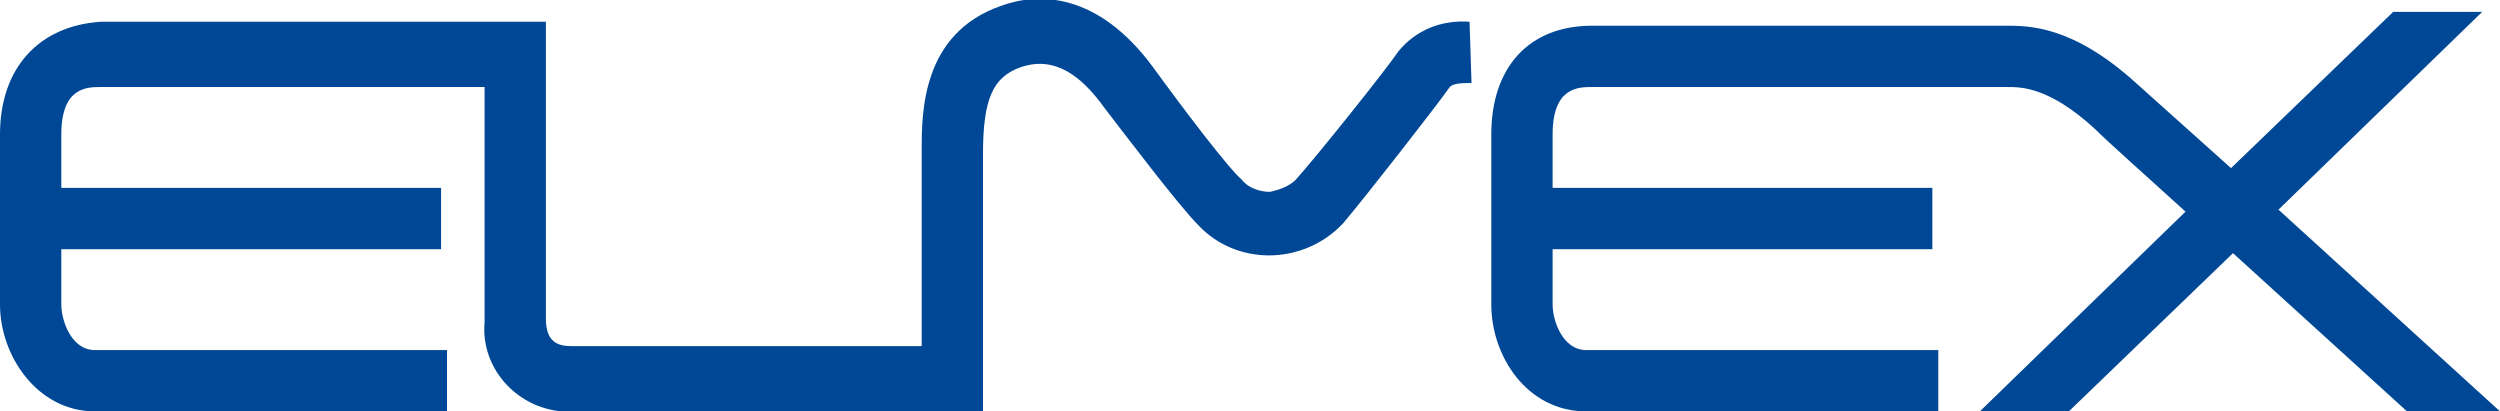
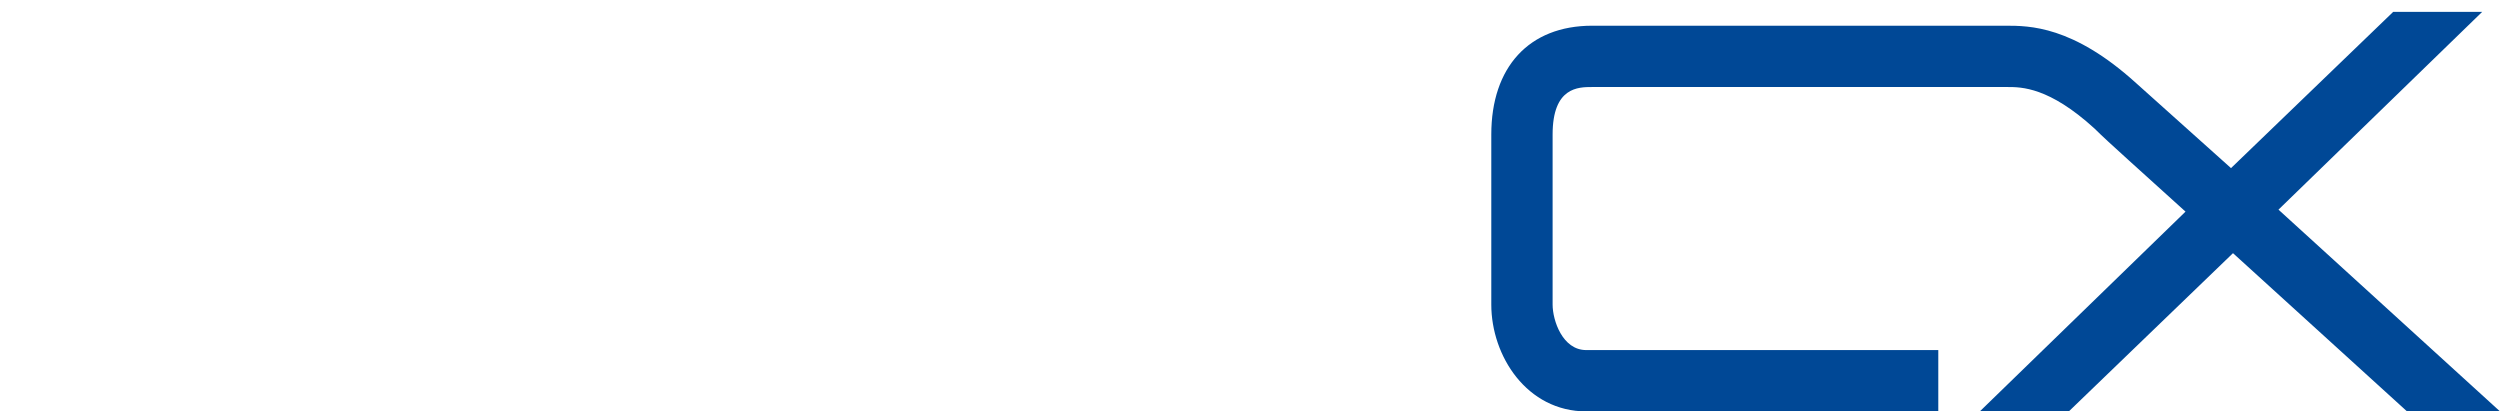
<svg xmlns="http://www.w3.org/2000/svg" id="图层_1" x="0px" y="0px" viewBox="0 0 126.4 20.8" style="enable-background:new 0 0 126.4 20.8;" xml:space="preserve">
  <style type="text/css">	.st0{fill:#004896;}</style>
  <g id="图层_2_00000113321469839047651150000005636317682326089389_">
    <g id="图层_1-2">
-       <path class="st0" d="M70.7,2.6c-0.6,0.9-4.2,5.4-5.2,6.5c-0.3,0.3-0.8,0.5-1.3,0.6c-0.5,0-1.1-0.2-1.4-0.6   c-0.7-0.6-2.9-3.5-4.5-5.7c-2.8-3.8-5.8-3.8-7.7-3.1c-4,1.4-4,5.4-4,7.3v9.9H28.9c-0.7,0-1.3-0.2-1.3-1.4v-15H5.1   C2,1.3,0,3.4,0,6.8v8.6c0,2.6,1.9,5.4,4.8,5.4h17.8v-3.1H4.8c-1.2,0-1.7-1.5-1.7-2.3v-2.8h19.2V9.5H3.1V6.8c0-2.4,1.3-2.4,2-2.4   h19.4v11.9c-0.2,2.3,1.6,4.3,3.9,4.5c0.2,0,0.3,0,0.5,0h20.8v-13c0-2.8,0.5-3.9,1.9-4.4c0.9-0.3,2.4-0.5,4.2,2c1,1.3,3.8,5,4.8,6   c1.9,2,5.1,2,7.1,0.1c0.1-0.1,0.1-0.1,0.2-0.2c1.1-1.3,4.7-5.9,5.4-6.9c0.1-0.1,0.3-0.2,0.9-0.2h0.2l-0.1-3.1   C72.9,1,71.6,1.5,70.7,2.6z" />
-       <path class="st0" d="M126.4,20.8l-11.2-10.2l10.3-10H121l-8.2,7.9l-4.8-4.3c-3.2-2.9-5.4-2.9-6.6-2.9H80.5c-3.2,0-5.1,2.1-5.1,5.5   v8.6c0,2.6,1.8,5.4,4.8,5.4h17.8v-3.1H80.2c-1.2,0-1.7-1.5-1.7-2.3v-2.8h19.2V9.5H78.5V6.8c0-2.4,1.3-2.4,2-2.4h21   c0.7,0,2.1,0,4.4,2.1c0.7,0.7,2.4,2.2,4.6,4.2l-10.4,10.1h4.5l8.3-8l8.8,8H126.4z" />
+       <path class="st0" d="M126.4,20.8l-11.2-10.2l10.3-10H121l-8.2,7.9l-4.8-4.3c-3.2-2.9-5.4-2.9-6.6-2.9H80.5c-3.2,0-5.1,2.1-5.1,5.5   v8.6c0,2.6,1.8,5.4,4.8,5.4h17.8v-3.1H80.2c-1.2,0-1.7-1.5-1.7-2.3v-2.8h19.2H78.5V6.8c0-2.4,1.3-2.4,2-2.4h21   c0.7,0,2.1,0,4.4,2.1c0.7,0.7,2.4,2.2,4.6,4.2l-10.4,10.1h4.5l8.3-8l8.8,8H126.4z" />
    </g>
  </g>
</svg>